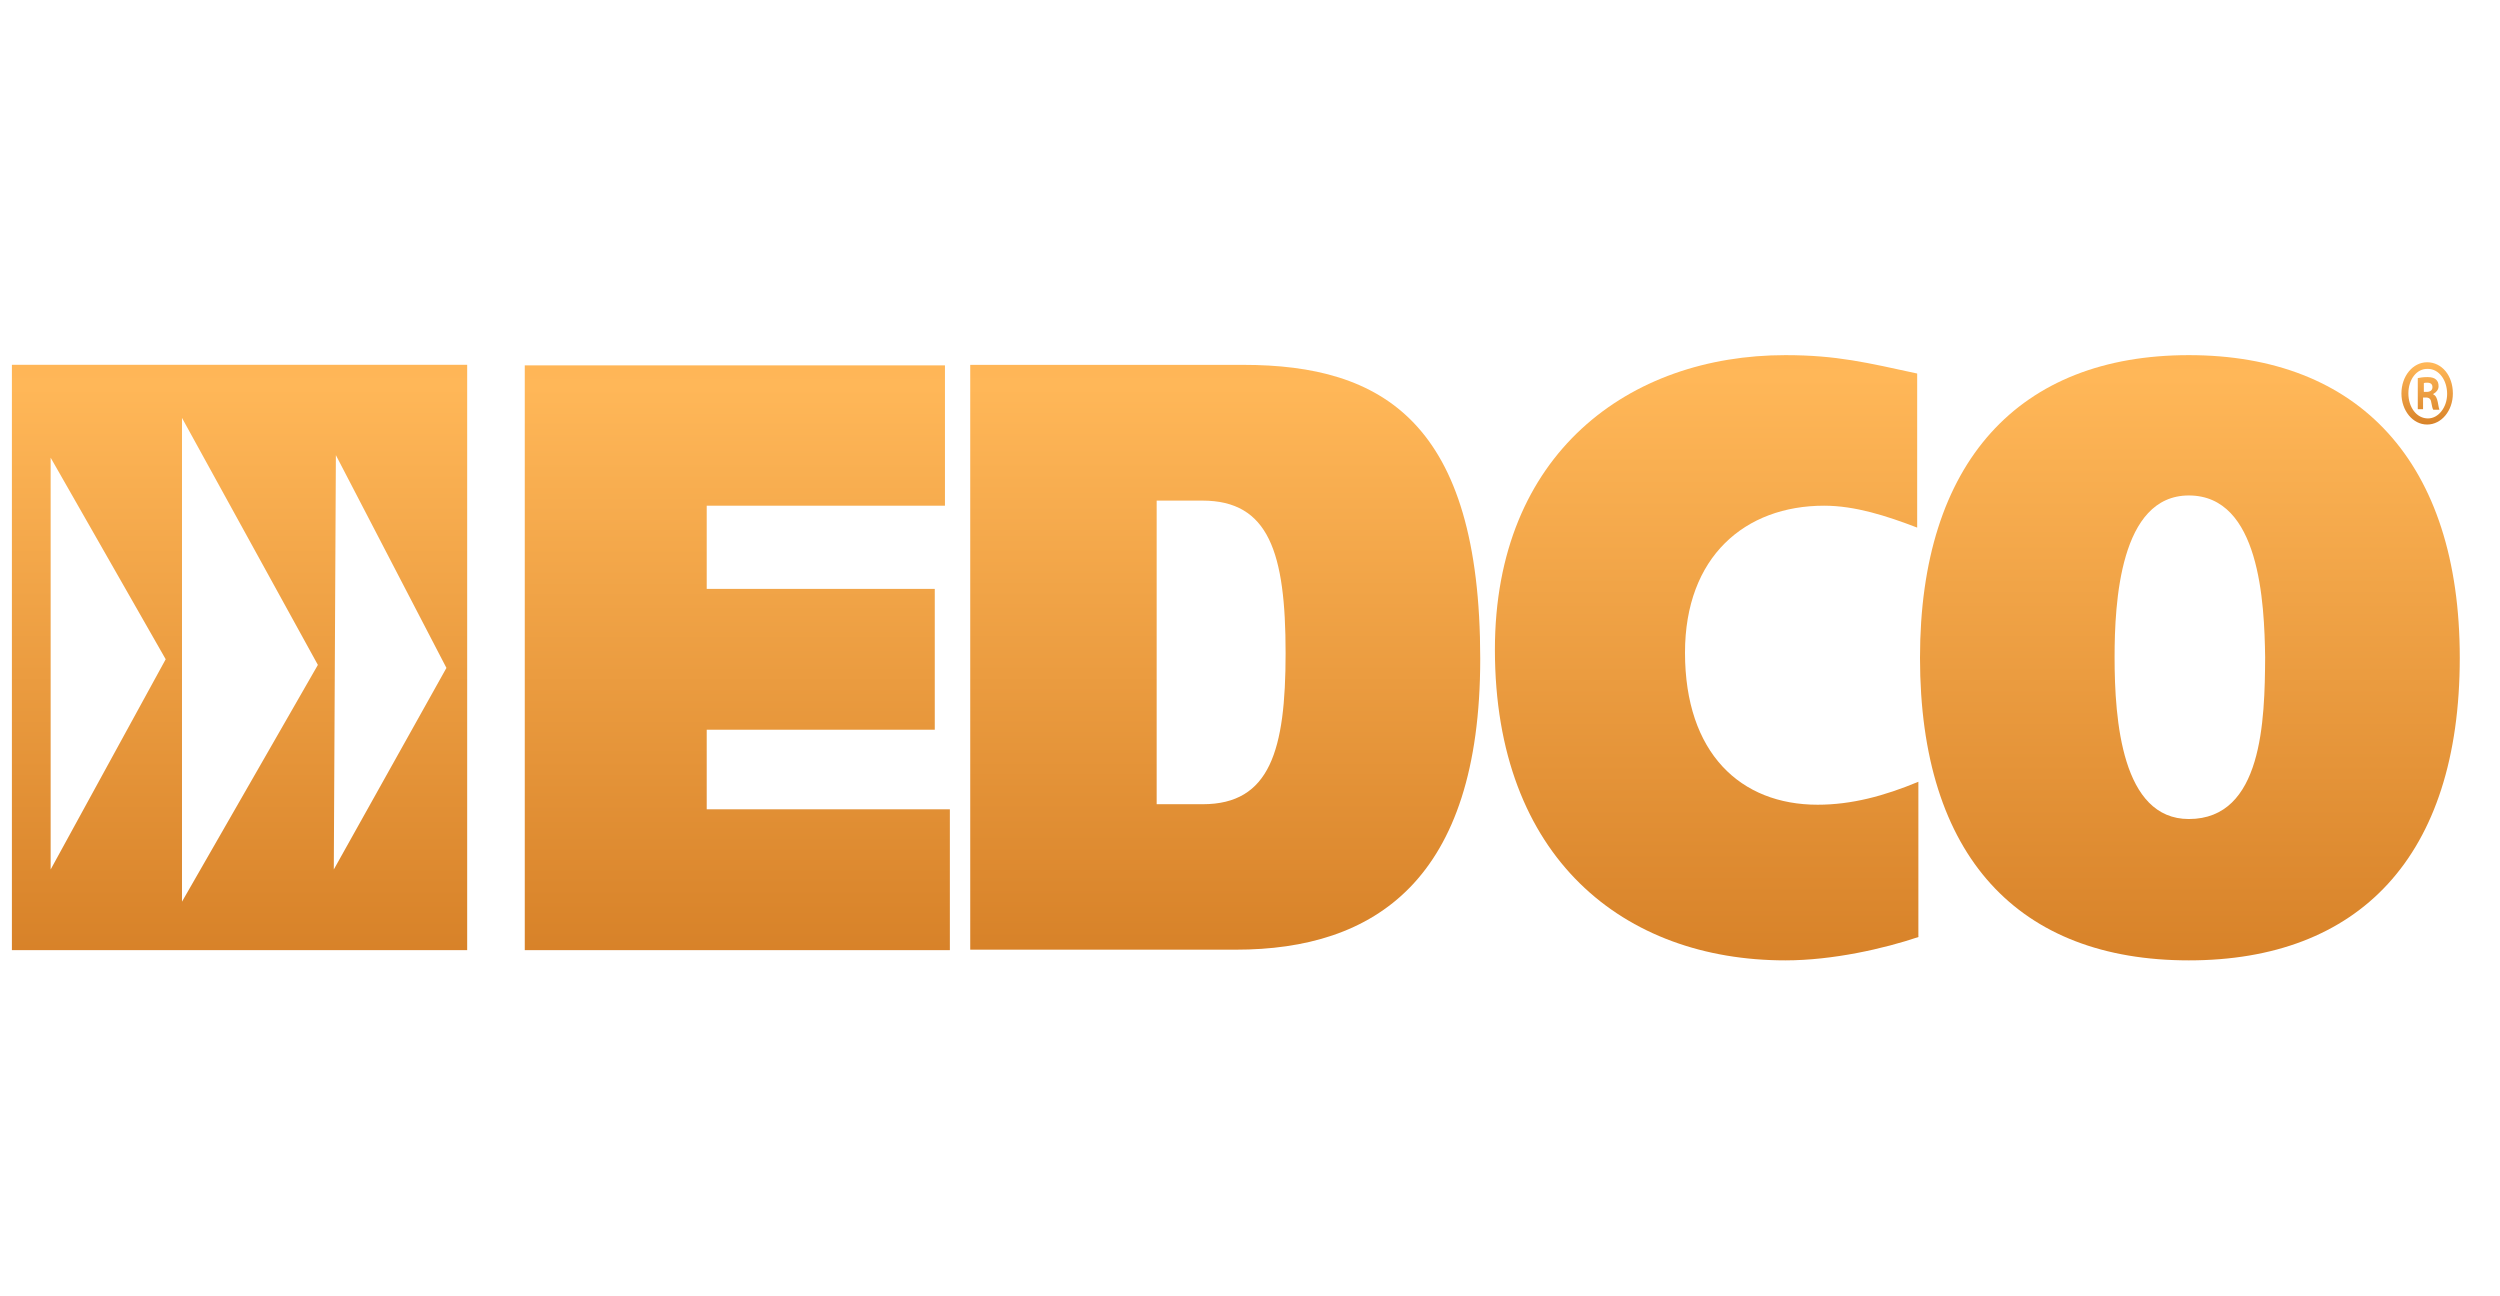
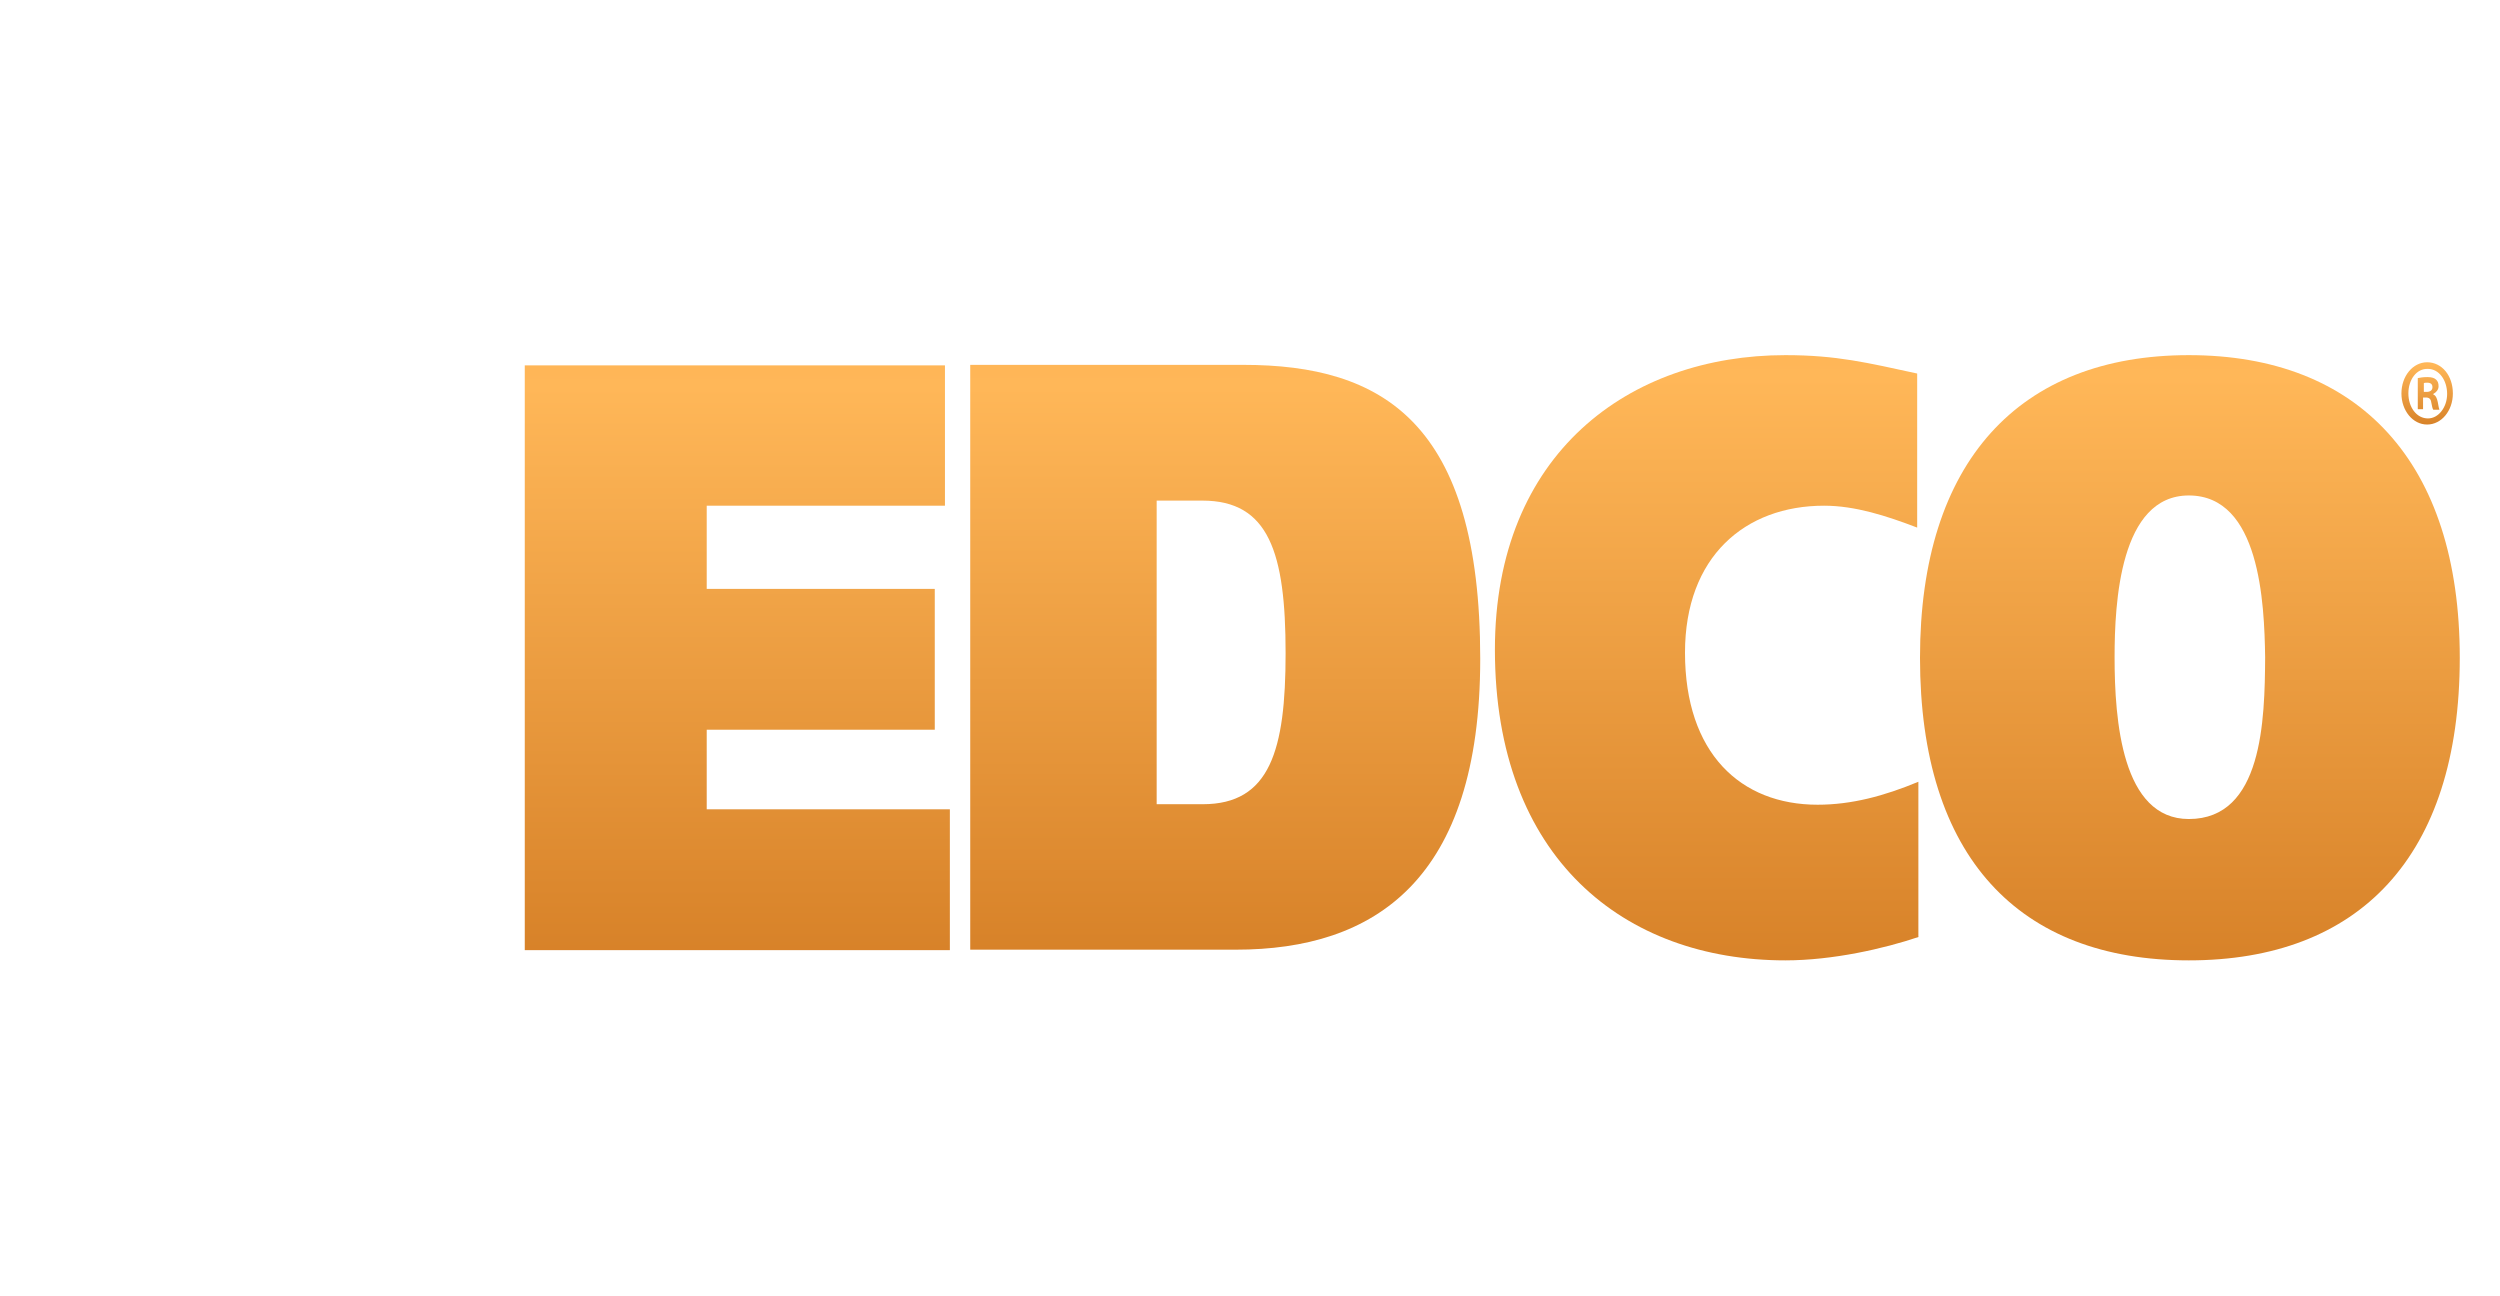
<svg xmlns="http://www.w3.org/2000/svg" width="54" height="28" viewBox="0 0 54 28" fill="none">
  <g clip-path="url(#clip0_141_91561)">
-     <path fill-rule="evenodd" clip-rule="evenodd" d="M0.257 7.88H10.091V20.523H0.257V7.88ZM1.094 18.781V9.886L3.579 14.24L1.094 18.781ZM3.931 9.027V19.476L6.866 14.362L3.931 9.027ZM7.21 18.781L7.255 9.831L9.643 14.427L7.21 18.781Z" fill="url(#paint0_linear_141_91561)" />
    <path d="M11.335 7.892V20.523H20.517V17.481H15.265V15.762H20.191V12.72H15.265V10.923H20.411V7.892H11.335Z" fill="url(#paint1_linear_141_91561)" />
    <path d="M20.957 7.881H26.853C29.858 7.881 31.973 9.115 31.973 14.23C31.973 19.014 29.69 20.513 26.694 20.513H20.957V7.881ZM24.976 17.371H25.98C27.434 17.371 27.769 16.203 27.769 14.109C27.769 11.937 27.408 10.813 25.971 10.813H24.984V17.371H24.976Z" fill="url(#paint2_linear_141_91561)" />
    <path d="M41.446 20.237C40.697 20.49 39.587 20.744 38.564 20.744C35.083 20.744 32.29 18.539 32.29 14.031C32.29 9.787 35.198 7.671 38.564 7.671C39.675 7.671 40.336 7.836 41.411 8.068V11.396C40.75 11.143 40.071 10.923 39.401 10.923C37.692 10.923 36.396 12.025 36.396 14.097C36.396 16.268 37.595 17.382 39.261 17.382C39.992 17.382 40.697 17.194 41.437 16.886V20.237H41.446Z" fill="url(#paint3_linear_141_91561)" />
    <path d="M47.279 20.744C43.613 20.744 41.472 18.517 41.472 14.207C41.472 9.975 43.613 7.671 47.279 7.671C50.945 7.671 53.131 9.975 53.131 14.207C53.131 18.517 50.945 20.744 47.279 20.744ZM47.279 17.691C48.874 17.691 48.919 15.552 48.927 14.196C48.91 13.017 48.813 10.702 47.279 10.702C45.79 10.702 45.675 13.017 45.675 14.196C45.675 15.563 45.834 17.691 47.279 17.691Z" fill="url(#paint4_linear_141_91561)" />
    <path d="M52.982 8.498C52.982 8.872 52.735 9.17 52.426 9.17C52.118 9.17 51.871 8.872 51.871 8.498C51.871 8.123 52.118 7.825 52.426 7.825C52.744 7.825 52.982 8.112 52.982 8.498ZM52.021 8.498C52.021 8.795 52.197 9.038 52.444 9.038C52.673 9.038 52.858 8.795 52.858 8.509C52.858 8.211 52.682 7.968 52.444 7.968C52.197 7.957 52.021 8.2 52.021 8.498ZM52.347 8.839H52.224V8.167C52.277 8.156 52.338 8.145 52.435 8.145C52.532 8.145 52.585 8.167 52.62 8.2C52.656 8.233 52.673 8.277 52.673 8.343C52.673 8.42 52.62 8.476 52.559 8.509V8.52C52.611 8.542 52.638 8.597 52.656 8.685C52.673 8.784 52.682 8.828 52.691 8.85H52.559C52.541 8.828 52.532 8.773 52.514 8.685C52.505 8.619 52.47 8.586 52.4 8.586H52.338V8.839H52.347ZM52.355 8.465H52.417C52.488 8.465 52.541 8.431 52.541 8.365C52.541 8.299 52.505 8.266 52.426 8.266C52.391 8.266 52.374 8.266 52.355 8.277V8.465Z" fill="url(#paint5_linear_141_91561)" />
  </g>
  <defs>
    <linearGradient id="paint0_linear_141_91561" x1="10.216" y1="6.941" x2="10.216" y2="20.989" gradientUnits="userSpaceOnUse">
      <stop stop-color="#FFB355" />
      <stop offset="0.1" stop-color="#FFB758" />
      <stop offset="1" stop-color="#D68027" />
    </linearGradient>
    <linearGradient id="paint1_linear_141_91561" x1="20.634" y1="6.953" x2="20.634" y2="20.989" gradientUnits="userSpaceOnUse">
      <stop stop-color="#FFB355" />
      <stop offset="0.1" stop-color="#FFB758" />
      <stop offset="1" stop-color="#D68027" />
    </linearGradient>
    <linearGradient id="paint2_linear_141_91561" x1="32.113" y1="6.943" x2="32.113" y2="20.978" gradientUnits="userSpaceOnUse">
      <stop stop-color="#FFB355" />
      <stop offset="0.1" stop-color="#FFB758" />
      <stop offset="1" stop-color="#D68027" />
    </linearGradient>
    <linearGradient id="paint3_linear_141_91561" x1="41.562" y1="6.7" x2="41.562" y2="21.226" gradientUnits="userSpaceOnUse">
      <stop stop-color="#FFB355" />
      <stop offset="0.1" stop-color="#FFB758" />
      <stop offset="1" stop-color="#D68027" />
    </linearGradient>
    <linearGradient id="paint4_linear_141_91561" x1="53.279" y1="6.7" x2="53.279" y2="21.226" gradientUnits="userSpaceOnUse">
      <stop stop-color="#FFB355" />
      <stop offset="0.1" stop-color="#FFB758" />
      <stop offset="1" stop-color="#D68027" />
    </linearGradient>
    <linearGradient id="paint5_linear_141_91561" x1="52.996" y1="7.725" x2="52.996" y2="9.22" gradientUnits="userSpaceOnUse">
      <stop stop-color="#FFB355" />
      <stop offset="0.1" stop-color="#FFB758" />
      <stop offset="1" stop-color="#D68027" />
    </linearGradient>
    <clipPath id="clip0_141_91561">
      <rect width="53.07" height="26.291" fill="white" transform="translate(0.256 0.854)" />
    </clipPath>
  </defs>
</svg>